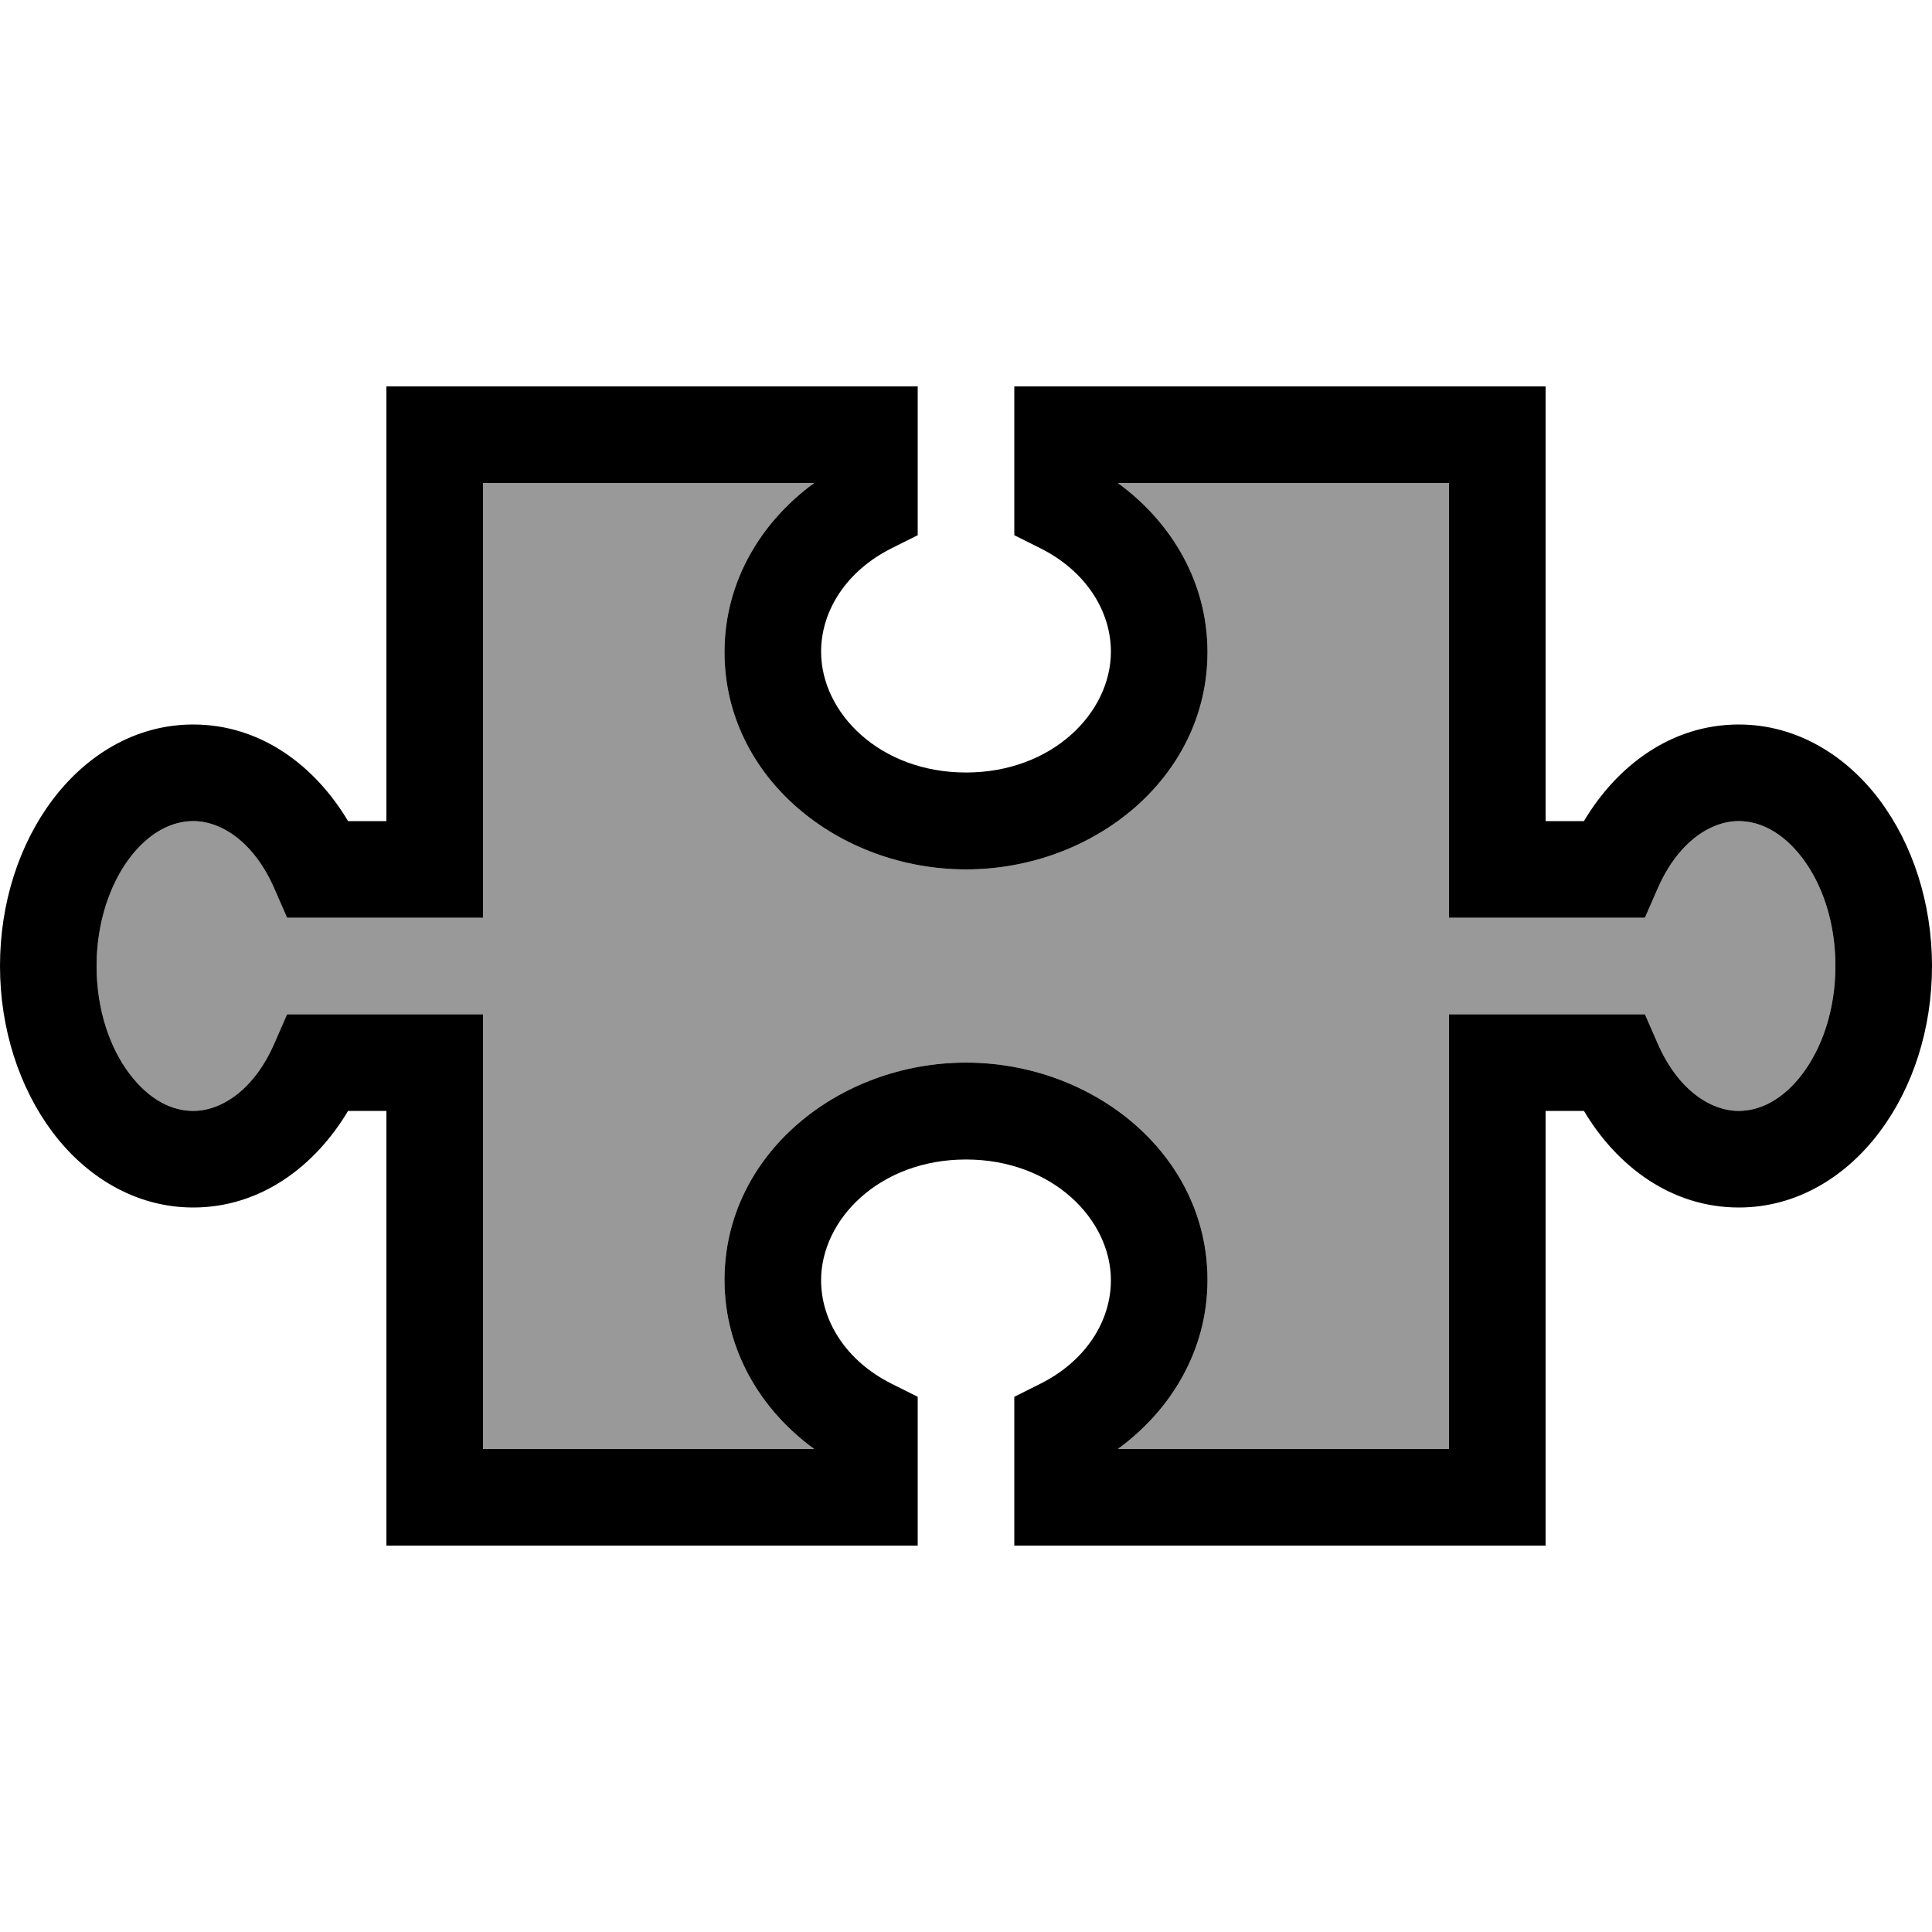
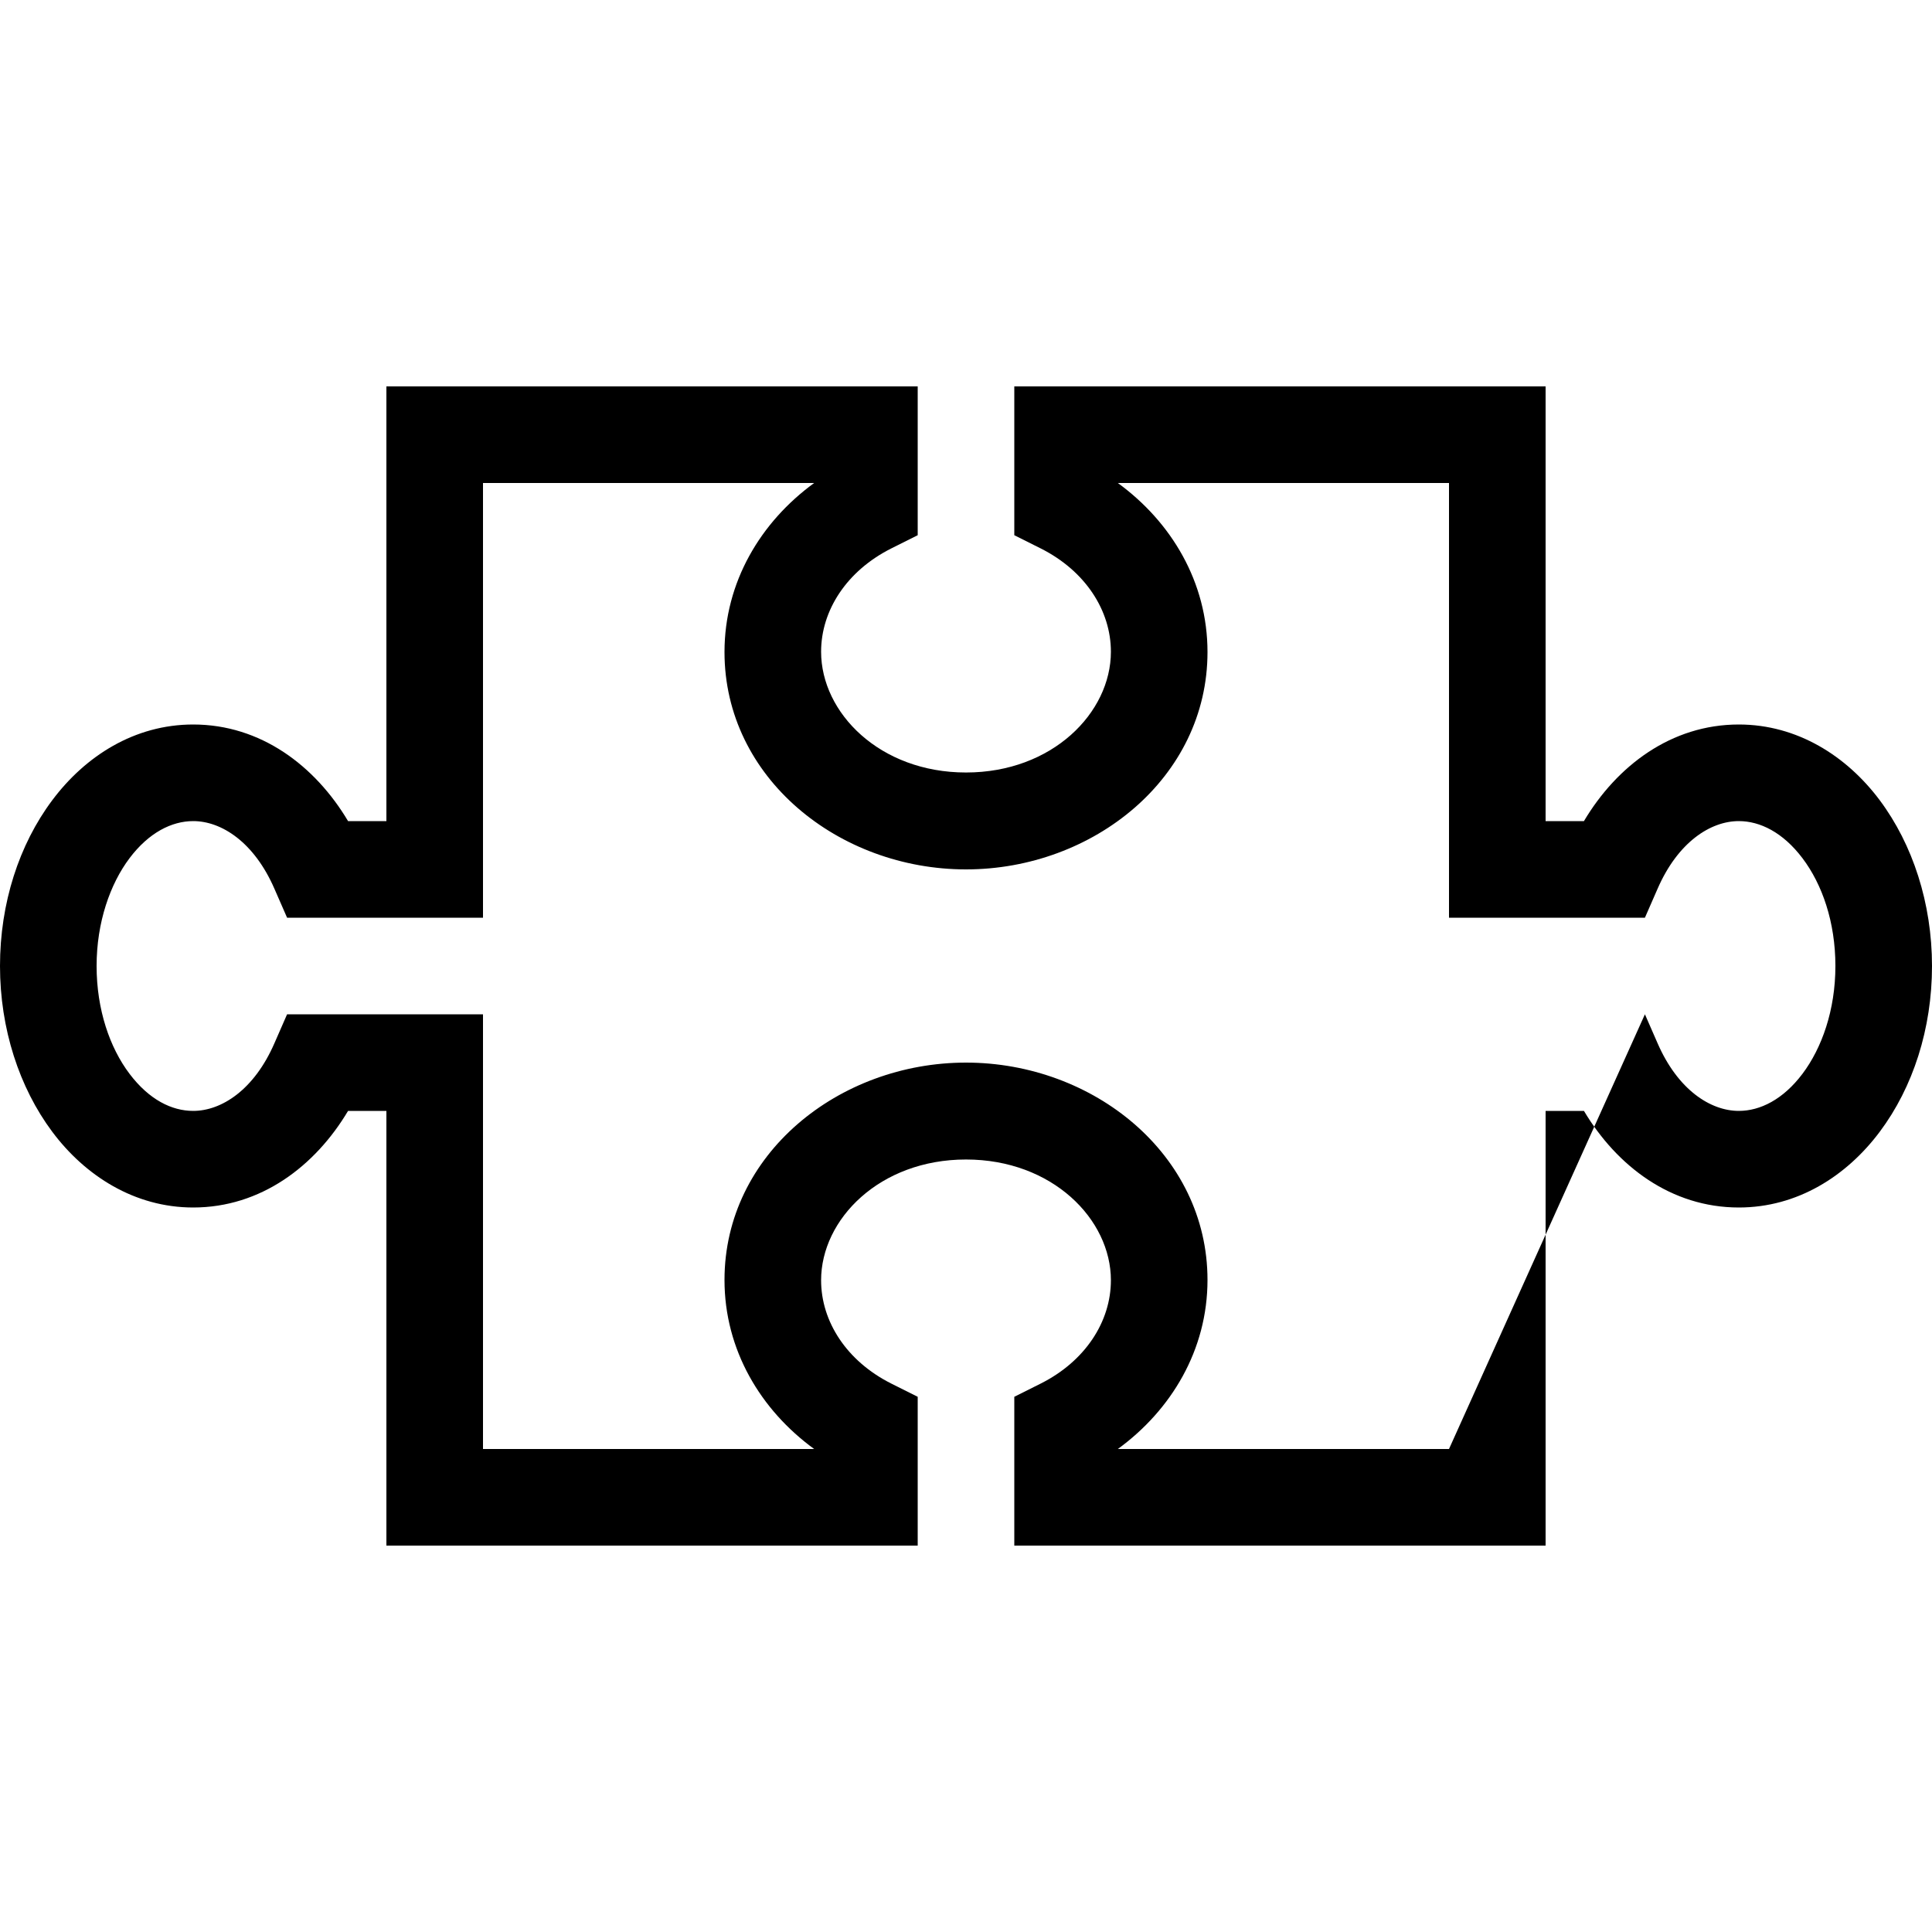
<svg xmlns="http://www.w3.org/2000/svg" viewBox="0 0 640 640">
-   <path opacity=".4" fill="currentColor" d="M32 320C32 334.5 36.4 347.1 42.9 355.7C49.4 364.3 56.9 368 64 368C73.4 368 84.2 361 90.9 345.6L95.1 336L160 336L160 480L269.7 480C252 467.1 240 447.2 240 424C240 382.3 277.9 352 320 352C362.1 352 400 382.3 400 424C400 447.2 388 467.1 370.3 480L480 480L480 336L544.9 336L549.1 345.6C555.8 361 566.6 368 576 368C583.1 368 590.7 364.2 597.1 355.7C603.5 347.2 608 334.6 608 320C608 305.4 603.6 292.9 597.1 284.3C590.6 275.7 583 272 576 272C566.6 272 555.8 279 549.1 294.4L544.9 304L480 304L480 160L370.3 160C388 172.9 400 192.8 400 216C400 257.7 362.1 288 320 288C277.9 288 240 257.7 240 216C240 192.8 252 172.9 269.7 160L160 160L160 304L95.1 304L90.9 294.4C84.2 279 73.4 272 64 272C56.9 272 49.3 275.8 42.9 284.3C36.5 292.8 32 305.5 32 320z" />
-   <path fill="currentColor" d="M128 128L304 128L304 177.3L295.2 181.7C280.5 189.1 272 202.2 272 215.9C272 236.1 291.4 255.9 320 255.9C348.6 255.9 368 236.1 368 215.9C368 202.2 359.5 189.1 344.8 181.7L336 177.3L336 128L512 128L512 272L524.7 272C535.6 253.7 553.6 240 576 240C595.4 240 611.8 250.5 622.7 265.1C633.6 279.7 640 299.2 640 320C640 340.8 633.7 360.2 622.7 374.9C611.7 389.6 595.4 400 576 400C553.6 400 535.6 386.3 524.7 368L512 368L512 512L336 512L336 462.7L344.8 458.3C359.5 450.9 368 437.8 368 424.1C368 403.9 348.6 384.1 320 384.1C291.4 384.1 272 403.9 272 424.1C272 437.8 280.5 450.9 295.2 458.3L304 462.7L304 512L128 512L128 368L115.3 368C104.4 386.3 86.4 400 64 400C44.6 400 28.2 389.5 17.3 374.9C6.4 360.3 0 340.8 0 320C0 299.2 6.3 279.8 17.3 265.1C28.3 250.4 44.6 240 64 240C86.4 240 104.4 253.7 115.3 272L128 272L128 128zM160 160L160 304L95.1 304L90.9 294.4C84.2 279 73.4 272 64 272C56.9 272 49.3 275.8 42.9 284.3C36.5 292.8 32 305.5 32 320C32 334.5 36.4 347.1 42.9 355.7C49.4 364.3 56.9 368 64 368C73.4 368 84.2 361 90.9 345.6L95.1 336L160 336L160 480L269.7 480C252 467.1 240 447.2 240 424C240 382.3 277.9 352 320 352C362.1 352 400 382.3 400 424C400 447.2 388 467.1 370.3 480L480 480L480 336L544.9 336L549.1 345.6C555.8 361 566.6 368 576 368C583.1 368 590.7 364.2 597.1 355.7C603.5 347.2 608 334.6 608 320C608 305.4 603.6 292.9 597.1 284.3C590.6 275.7 583 272 576 272C566.6 272 555.8 279 549.1 294.4L544.9 304L480 304L480 160L370.3 160C388 172.9 400 192.8 400 216C400 257.7 362.1 288 320 288C277.9 288 240 257.7 240 216C240 192.8 252 172.9 269.7 160L160 160z" />
+   <path fill="currentColor" d="M128 128L304 128L304 177.3L295.2 181.7C280.5 189.1 272 202.2 272 215.9C272 236.1 291.4 255.9 320 255.9C348.6 255.9 368 236.1 368 215.9C368 202.2 359.5 189.1 344.8 181.7L336 177.3L336 128L512 128L512 272L524.7 272C535.6 253.7 553.6 240 576 240C595.4 240 611.8 250.5 622.7 265.1C633.6 279.7 640 299.2 640 320C640 340.8 633.7 360.2 622.7 374.9C611.7 389.6 595.4 400 576 400C553.6 400 535.6 386.3 524.7 368L512 368L512 512L336 512L336 462.7L344.8 458.3C359.5 450.9 368 437.8 368 424.1C368 403.9 348.6 384.1 320 384.1C291.4 384.1 272 403.9 272 424.1C272 437.8 280.5 450.9 295.2 458.3L304 462.7L304 512L128 512L128 368L115.3 368C104.4 386.3 86.4 400 64 400C44.6 400 28.2 389.5 17.3 374.9C6.4 360.3 0 340.8 0 320C0 299.2 6.3 279.8 17.3 265.1C28.3 250.4 44.6 240 64 240C86.4 240 104.4 253.7 115.3 272L128 272L128 128zM160 160L160 304L95.1 304L90.9 294.4C84.2 279 73.4 272 64 272C56.9 272 49.3 275.8 42.9 284.3C36.5 292.8 32 305.5 32 320C32 334.5 36.4 347.1 42.9 355.7C49.4 364.3 56.9 368 64 368C73.4 368 84.2 361 90.9 345.6L95.1 336L160 336L160 480L269.7 480C252 467.1 240 447.2 240 424C240 382.3 277.9 352 320 352C362.1 352 400 382.3 400 424C400 447.2 388 467.1 370.3 480L480 480L544.9 336L549.1 345.6C555.8 361 566.6 368 576 368C583.1 368 590.7 364.2 597.1 355.7C603.5 347.2 608 334.6 608 320C608 305.4 603.6 292.9 597.1 284.3C590.6 275.7 583 272 576 272C566.6 272 555.8 279 549.1 294.4L544.9 304L480 304L480 160L370.3 160C388 172.9 400 192.8 400 216C400 257.7 362.1 288 320 288C277.9 288 240 257.7 240 216C240 192.8 252 172.9 269.7 160L160 160z" />
</svg>